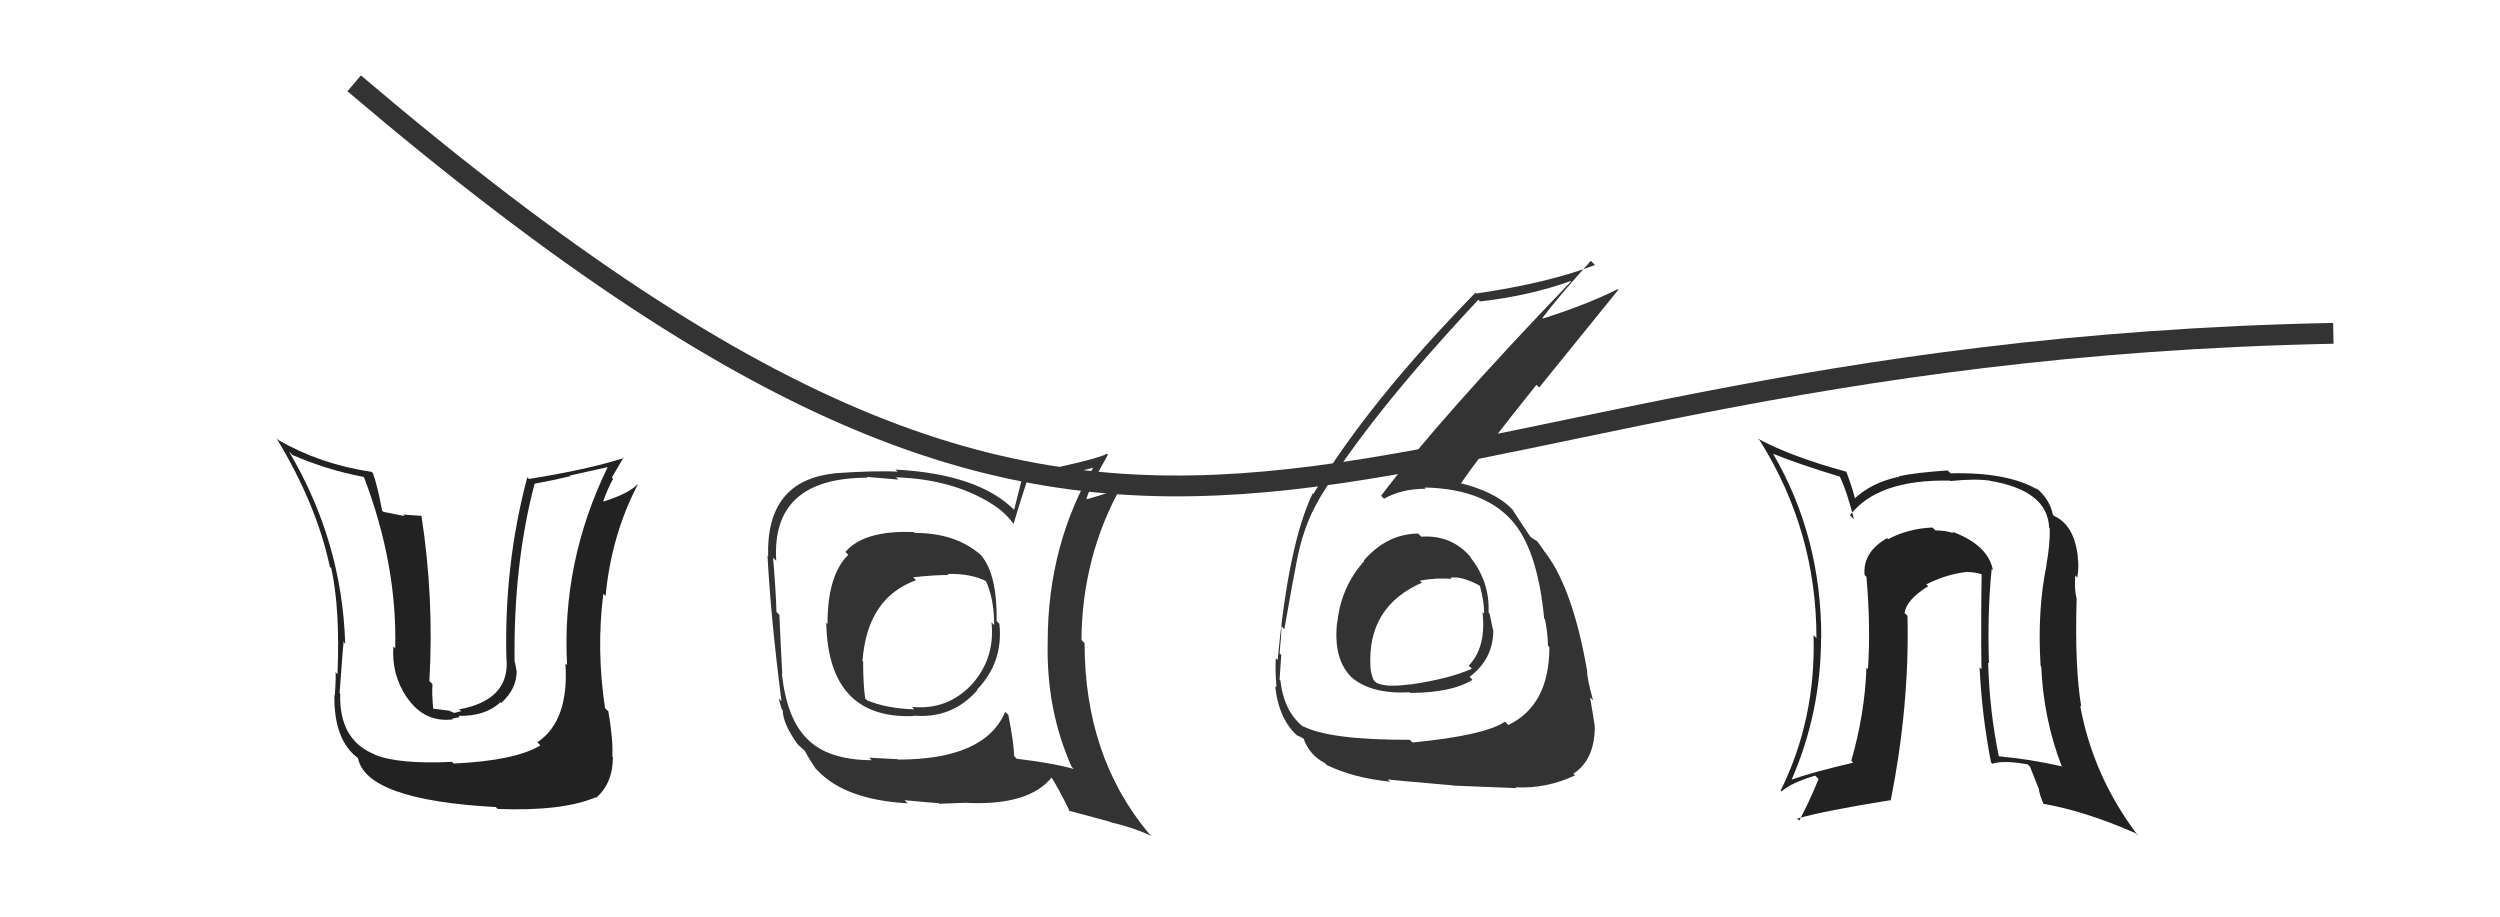
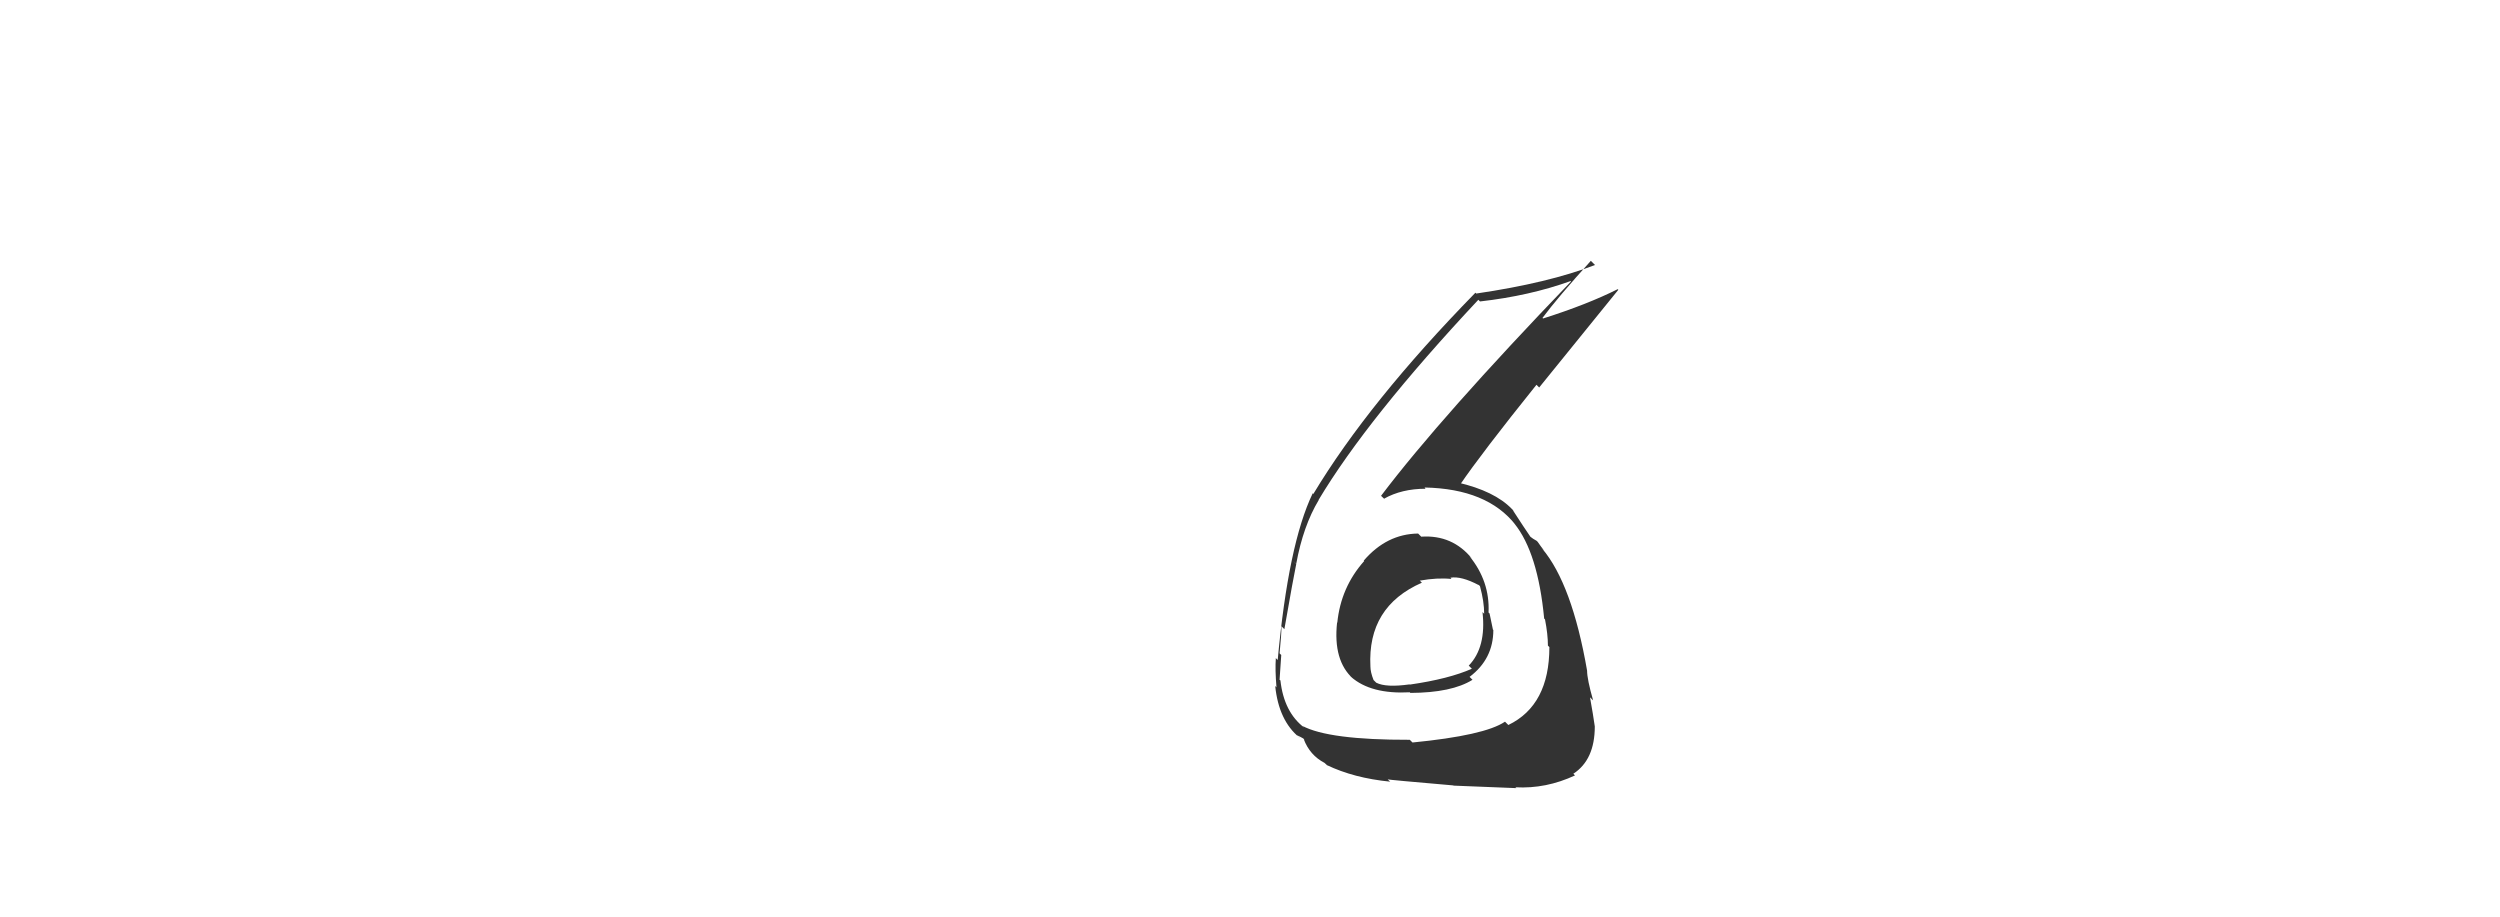
<svg xmlns="http://www.w3.org/2000/svg" width="120" height="44" viewBox="0,0,120,44">
-   <path d="M17 4 C57 38,62 17,112 16" stroke="#333" fill="none" />
-   <path fill="#222" d="M21.85 36.71L21.77 36.64L21.70 36.57Q19.10 36.69 17.98 36.22L17.98 36.21L17.98 36.21Q16.27 35.52 16.33 33.31L16.38 33.36L16.30 33.27Q16.51 30.32 16.51 30.83L16.53 30.86L16.57 30.90Q16.42 25.98 13.87 21.67L13.95 21.75L14.04 21.84Q15.67 22.55 17.44 22.89L17.59 23.04L17.48 22.93Q19.07 27.11 18.97 31.12L18.90 31.05L18.88 31.03Q18.79 32.40 19.53 33.48L19.50 33.45L19.55 33.50Q20.38 34.70 21.74 34.53L21.70 34.50L22.06 34.42L22.01 34.36Q23.29 34.39 24.02 33.71L23.89 33.57L24.06 33.74Q24.80 33.07 24.80 32.22L24.75 32.17L24.80 32.22Q24.75 31.97 24.72 31.80L24.75 31.84L24.70 31.78Q24.64 27.10 25.66 23.22L25.58 23.15L25.65 23.22Q26.48 23.07 27.37 22.86L27.34 22.83L29.17 22.42L29.17 22.42Q26.95 26.97 27.22 31.93L27.28 31.98L27.14 31.85Q27.32 34.61 25.79 35.63L25.78 35.62L25.94 35.78Q24.73 36.51 21.78 36.65ZM23.80 38.74L23.85 38.79L23.89 38.83Q26.97 38.95 28.60 38.27L28.57 38.24L28.62 38.29Q29.42 37.59 29.42 36.33L29.40 36.32L29.39 36.30Q29.44 35.54 29.20 34.14L29.08 34.03L29.04 33.98Q28.62 31.19 28.96 28.50L29.07 28.61L29.07 28.60Q29.34 25.72 30.60 23.28L30.67 23.34L30.59 23.26Q30.17 23.69 28.98 24.07L28.86 23.95L28.96 24.05Q29.15 23.49 29.43 22.98L29.37 22.92L29.93 21.96L29.96 21.98Q28.21 22.54 25.39 22.99L25.29 22.89L25.31 22.91Q24.18 27.15 24.31 31.70L24.34 31.73L24.32 31.71Q24.42 33.61 22.04 34.05L22.13 34.14L21.80 34.22L21.55 34.11L20.74 34.01L20.80 34.07Q20.72 33.28 20.76 32.84L20.68 32.76L20.61 32.69Q20.84 28.71 20.23 24.76L20.23 24.76L19.35 24.70L19.42 24.77Q18.88 24.67 18.40 24.57L18.40 24.56L18.34 24.51Q18.14 23.39 17.90 22.71L17.71 22.52L17.84 22.65Q15.36 22.28 13.36 21.12L13.39 21.16L13.26 21.02Q15.18 24.17 15.83 27.19L15.85 27.22L15.90 27.27Q16.33 29.23 16.20 32.36L16.08 32.24L16.10 32.26Q16.14 32.40 16.07 33.39L16.22 33.54L16.05 33.37Q16.02 35.58 17.24 36.43L17.23 36.41L17.18 36.37Q17.55 38.40 23.81 38.74Z" />
-   <path fill="#222" d="M95.63 27.34L95.58 27.29L95.66 27.37Q95.44 26.17 93.71 25.52L93.67 25.48L93.77 25.59Q93.38 25.46 92.90 25.46L92.76 25.32L92.76 25.32Q91.59 25.37 90.63 25.88L90.68 25.92L90.58 25.83Q89.40 26.51 89.50 27.60L89.59 27.69L89.59 27.69Q89.80 30.11 89.66 32.12L89.68 32.13L89.59 32.05Q89.51 34.27 88.86 36.52L88.85 36.50L88.95 36.61Q87.05 37.05 86.00 37.42L85.94 37.37L86.00 37.42Q87.41 34.18 87.41 30.61L87.31 30.52L87.42 30.62Q87.43 25.77 85.12 21.80L85.12 21.80L85.11 21.78Q86.21 22.24 88.35 22.89L88.20 22.73L88.28 22.81Q88.65 23.56 88.99 24.92L88.93 24.86L88.80 24.73Q90.13 23.00 93.60 23.07L93.49 22.96L93.62 23.09Q94.79 22.97 95.50 23.07L95.50 23.06L95.52 23.08Q98.29 23.54 98.36 25.34L98.25 25.24L98.39 25.37Q98.40 26.17 98.23 27.09L98.13 26.99L98.24 27.09Q97.78 29.29 97.95 31.98L97.95 31.97L97.98 32.00Q98.09 34.53 98.97 36.80L99.03 36.86L98.94 36.78Q97.45 36.44 95.92 36.30L95.83 36.21L95.95 36.33Q95.50 34.18 95.43 31.80L95.38 31.75L95.47 31.84Q95.39 29.38 95.60 27.31ZM95.62 36.65L95.64 36.66L95.63 36.66Q96.17 36.48 97.33 36.69L97.44 36.80L97.84 37.81L97.86 37.84Q97.89 38.14 98.10 38.61L98.22 38.73L98.07 38.58Q100.08 38.93 102.50 39.99L102.59 40.08L102.64 40.13Q100.47 37.28 99.85 33.88L99.84 33.86L99.90 33.92Q99.58 32.00 99.68 28.71L99.57 28.60L99.67 28.70Q99.57 28.33 99.61 27.62L99.78 27.79L99.71 27.71Q99.80 27.19 99.73 26.75L99.66 26.68L99.74 26.76Q99.58 25.21 98.59 24.76L98.60 24.77L98.54 24.71Q98.39 23.95 97.71 23.40L97.74 23.44L97.80 23.50Q96.34 22.65 93.62 22.72L93.63 22.72L93.48 22.58Q91.90 22.69 91.15 22.86L91.04 22.76L91.17 22.88Q89.84 23.15 88.99 23.96L89.07 24.05L89.06 24.04Q88.97 23.57 88.63 22.66L88.61 22.63L88.62 22.64Q86.00 21.93 84.37 21.05L84.50 21.17L84.48 21.16Q87.19 25.49 87.19 30.63L87.18 30.62L87.05 30.49Q87.17 34.51 85.47 37.95L85.43 37.91L85.51 37.99Q85.98 37.57 87.13 37.23L87.16 37.26L87.29 37.39Q86.84 38.51 86.36 39.39L86.21 39.24L86.27 39.29Q87.56 38.92 90.73 38.41L90.72 38.41L90.75 38.44Q91.66 33.88 91.56 29.56L91.47 29.47L91.42 29.43Q91.50 28.79 92.55 28.14L92.54 28.12L92.46 28.05Q93.45 27.55 94.44 27.45L94.42 27.42L94.45 27.46Q94.90 27.46 95.28 27.63L95.24 27.60L95.12 27.48Q95.08 29.85 95.11 32.13L95.14 32.16L95.02 32.03Q95.13 34.35 95.57 36.60Z" />
-   <path fill="#333" d="M43.78 25.45L43.86 25.53L43.87 25.54Q41.49 25.44 40.58 26.49L40.69 26.60L40.72 26.63Q39.72 27.60 39.72 29.95L39.79 30.02L39.66 29.89Q39.75 34.54 43.87 34.37L43.79 34.30L43.85 34.35Q45.71 34.51 46.92 33.12L47.01 33.21L46.90 33.10Q48.17 31.78 47.97 29.94L47.94 29.91L47.84 29.81Q47.87 27.57 47.09 26.65L47.12 26.68L47.08 26.64Q45.88 25.58 43.91 25.58ZM48.25 34.17L48.32 34.24L48.25 34.17Q47.28 36.46 43.10 36.46L43.08 36.44L41.72 36.37L41.84 36.49Q39.73 36.48 38.74 35.46L38.74 35.46L38.72 35.44Q37.77 34.49 37.53 32.35L37.47 32.29L37.55 32.37Q37.48 31.11 37.41 29.51L37.44 29.54L37.27 29.37Q37.25 28.50 37.11 26.77L37.09 26.75L37.26 26.92Q37.01 22.93 41.64 22.93L41.59 22.89L43.12 23.02L43.01 22.91Q45.68 23.00 47.55 24.15L47.53 24.14L47.56 24.16Q48.23 24.56 48.67 25.17L48.77 25.27L48.65 25.15Q48.86 24.41 49.34 22.95L49.44 23.05L49.41 23.02Q50.60 22.95 52.67 22.40L52.61 22.35L52.56 22.30Q50.29 26.11 50.29 30.80L50.20 30.71L50.29 30.80Q50.21 34.06 51.44 36.81L51.58 36.95L51.54 36.91Q50.50 36.62 48.80 36.42L48.70 36.31L48.68 36.29Q48.67 35.70 48.40 34.31ZM51.28 38.89L51.29 38.91L53.30 39.45L53.32 39.47Q54.37 39.71 55.26 40.12L55.26 40.12L55.14 40.00Q52.06 36.31 52.06 30.87L51.91 30.72L51.91 30.72Q51.94 26.70 53.84 23.31L53.90 23.36L53.92 23.38Q53.37 23.62 52.18 23.96L52.11 23.89L52.15 23.92Q52.40 23.19 53.18 21.83L53.25 21.90L53.13 21.78Q52.71 22.04 49.14 22.78L49.11 22.76L48.68 24.46L48.67 24.46Q46.93 22.75 42.99 22.54L43.12 22.68L43.08 22.64Q42.00 22.58 40.00 22.72L40.09 22.81L40.01 22.73Q36.77 23.09 36.87 26.70L36.95 26.78L36.84 26.67Q37.00 29.68 37.51 33.65L37.38 33.53L37.52 34.04L37.57 34.09Q37.58 34.75 38.29 35.73L38.27 35.71L38.27 35.71Q38.56 36.00 38.73 36.10L38.55 35.92L38.57 35.94Q38.80 36.37 39.14 36.88L39.26 37.00L39.22 36.96Q40.55 38.39 43.57 38.56L43.49 38.48L43.42 38.41Q44.92 38.55 45.05 38.55L45.08 38.58L46.43 38.53L46.44 38.54Q49.43 38.67 50.51 37.28L50.36 37.12L50.34 37.11Q50.81 37.82 51.36 38.97ZM45.39 27.46L45.45 27.52L45.48 27.55Q46.63 27.52 47.38 27.92L47.47 28.01L47.30 27.84Q47.72 28.71 47.72 30.00L47.57 29.85L47.59 29.86Q47.78 31.59 46.64 32.86L46.76 32.98L46.64 32.86Q45.47 34.10 43.77 33.93L43.81 33.97L43.88 34.05Q42.54 34.00 41.63 33.62L41.70 33.69L41.53 33.53Q41.43 32.85 41.43 31.77L41.46 31.79L41.40 31.73Q41.62 28.70 43.97 27.85L43.98 27.86L43.83 27.71Q44.81 27.60 45.53 27.60Z" />
  <path fill="#333" d="M68.08 25.62L68.18 25.72L68.07 25.61Q66.56 25.63 65.46 26.91L65.49 26.94L65.48 26.93Q64.36 28.19 64.19 29.89L64.05 29.75L64.18 29.88Q63.98 31.71 64.95 32.58L64.79 32.43L64.85 32.49Q65.80 33.33 67.67 33.23L67.78 33.34L67.70 33.26Q69.69 33.25 70.68 32.63L70.64 32.59L70.54 32.49Q71.68 31.63 71.68 30.24L71.53 30.09L71.66 30.22Q71.57 29.79 71.50 29.45L71.58 29.53L71.45 29.40Q71.52 27.90 70.53 26.69L70.57 26.73L70.66 26.82Q69.72 25.66 68.22 25.76ZM67.82 35.66L67.75 35.59L67.67 35.51Q63.77 35.52 62.51 34.84L62.54 34.86L62.61 34.93Q61.63 34.19 61.46 32.66L61.40 32.61L61.42 32.62Q61.46 32.09 61.50 31.44L61.58 31.52L61.42 31.36Q61.51 30.47 61.51 30.06L61.56 30.11L61.65 30.20Q62.09 27.68 62.22 27.07L62.07 26.92L62.22 27.06Q62.55 25.25 63.30 24.00L63.23 23.93L63.29 24.00Q65.65 20.06 70.96 14.39L70.92 14.35L71.04 14.47Q73.42 14.20 75.39 13.49L75.35 13.44L75.41 13.51Q69.15 20.02 66.29 23.80L66.46 23.96L66.43 23.94Q67.28 23.46 68.43 23.46L68.40 23.43L68.38 23.40Q71.39 23.46 72.75 25.20L72.70 25.14L72.69 25.13Q73.82 26.53 74.12 29.69L74.16 29.73L74.16 29.73Q74.30 30.45 74.30 30.99L74.36 31.05L74.37 31.06Q74.37 33.85 72.40 34.80L72.28 34.68L72.24 34.64Q71.27 35.30 67.80 35.64ZM69.71 37.65L69.86 37.80L69.77 37.71Q71.01 37.76 72.78 37.83L72.70 37.75L72.74 37.79Q74.21 37.87 75.60 37.22L75.55 37.17L75.52 37.14Q76.55 36.47 76.55 34.87L76.47 34.79L76.55 34.87Q76.48 34.36 76.32 33.47L76.31 33.46L76.47 33.62Q76.18 32.60 76.18 32.19L76.33 32.34L76.18 32.19Q75.46 28.04 74.03 26.34L73.97 26.27L74.13 26.44Q73.95 26.22 73.81 26.01L73.76 25.96L73.59 25.86L73.44 25.75L73.47 25.78Q73.16 25.33 72.61 24.48L72.70 24.56L72.57 24.43Q71.74 23.57 69.97 23.16L70.12 23.31L70.08 23.27Q71.10 21.77 73.75 18.47L73.88 18.60L77.68 13.91L77.65 13.88Q76.20 14.61 74.06 15.29L74.13 15.35L74.04 15.26Q74.76 14.29 76.36 12.52L76.49 12.65L76.56 12.72Q74.33 13.58 70.86 14.09L70.81 14.04L70.82 14.05Q65.70 19.29 63.04 23.71L63.10 23.76L63.01 23.68Q61.84 26.11 61.33 31.68L61.23 31.58L61.24 31.60Q61.20 32.13 61.27 32.98L61.31 33.02L61.21 32.93Q61.38 34.59 62.37 35.40L62.37 35.41L62.25 35.29Q62.64 35.47 62.60 35.50L62.66 35.56L62.58 35.48Q62.87 36.25 63.58 36.62L63.73 36.76L63.68 36.72Q64.99 37.35 66.73 37.52L66.65 37.45L66.61 37.41Q66.63 37.43 69.76 37.70ZM69.62 27.73L69.67 27.78L69.62 27.73Q70.14 27.64 70.99 28.09L70.95 28.04L71.04 28.14Q71.24 28.88 71.24 29.46L71.21 29.43L71.16 29.38Q71.35 31.07 70.50 31.95L70.56 32.01L70.65 32.10Q69.54 32.59 67.67 32.86L67.68 32.87L67.66 32.85Q66.53 33.01 66.06 32.77L65.95 32.66L65.93 32.64Q65.78 32.26 65.78 31.99L65.74 31.94L65.78 31.99Q65.63 29.12 68.25 27.97L68.25 27.97L68.15 27.87Q68.99 27.72 69.67 27.79Z" />
</svg>